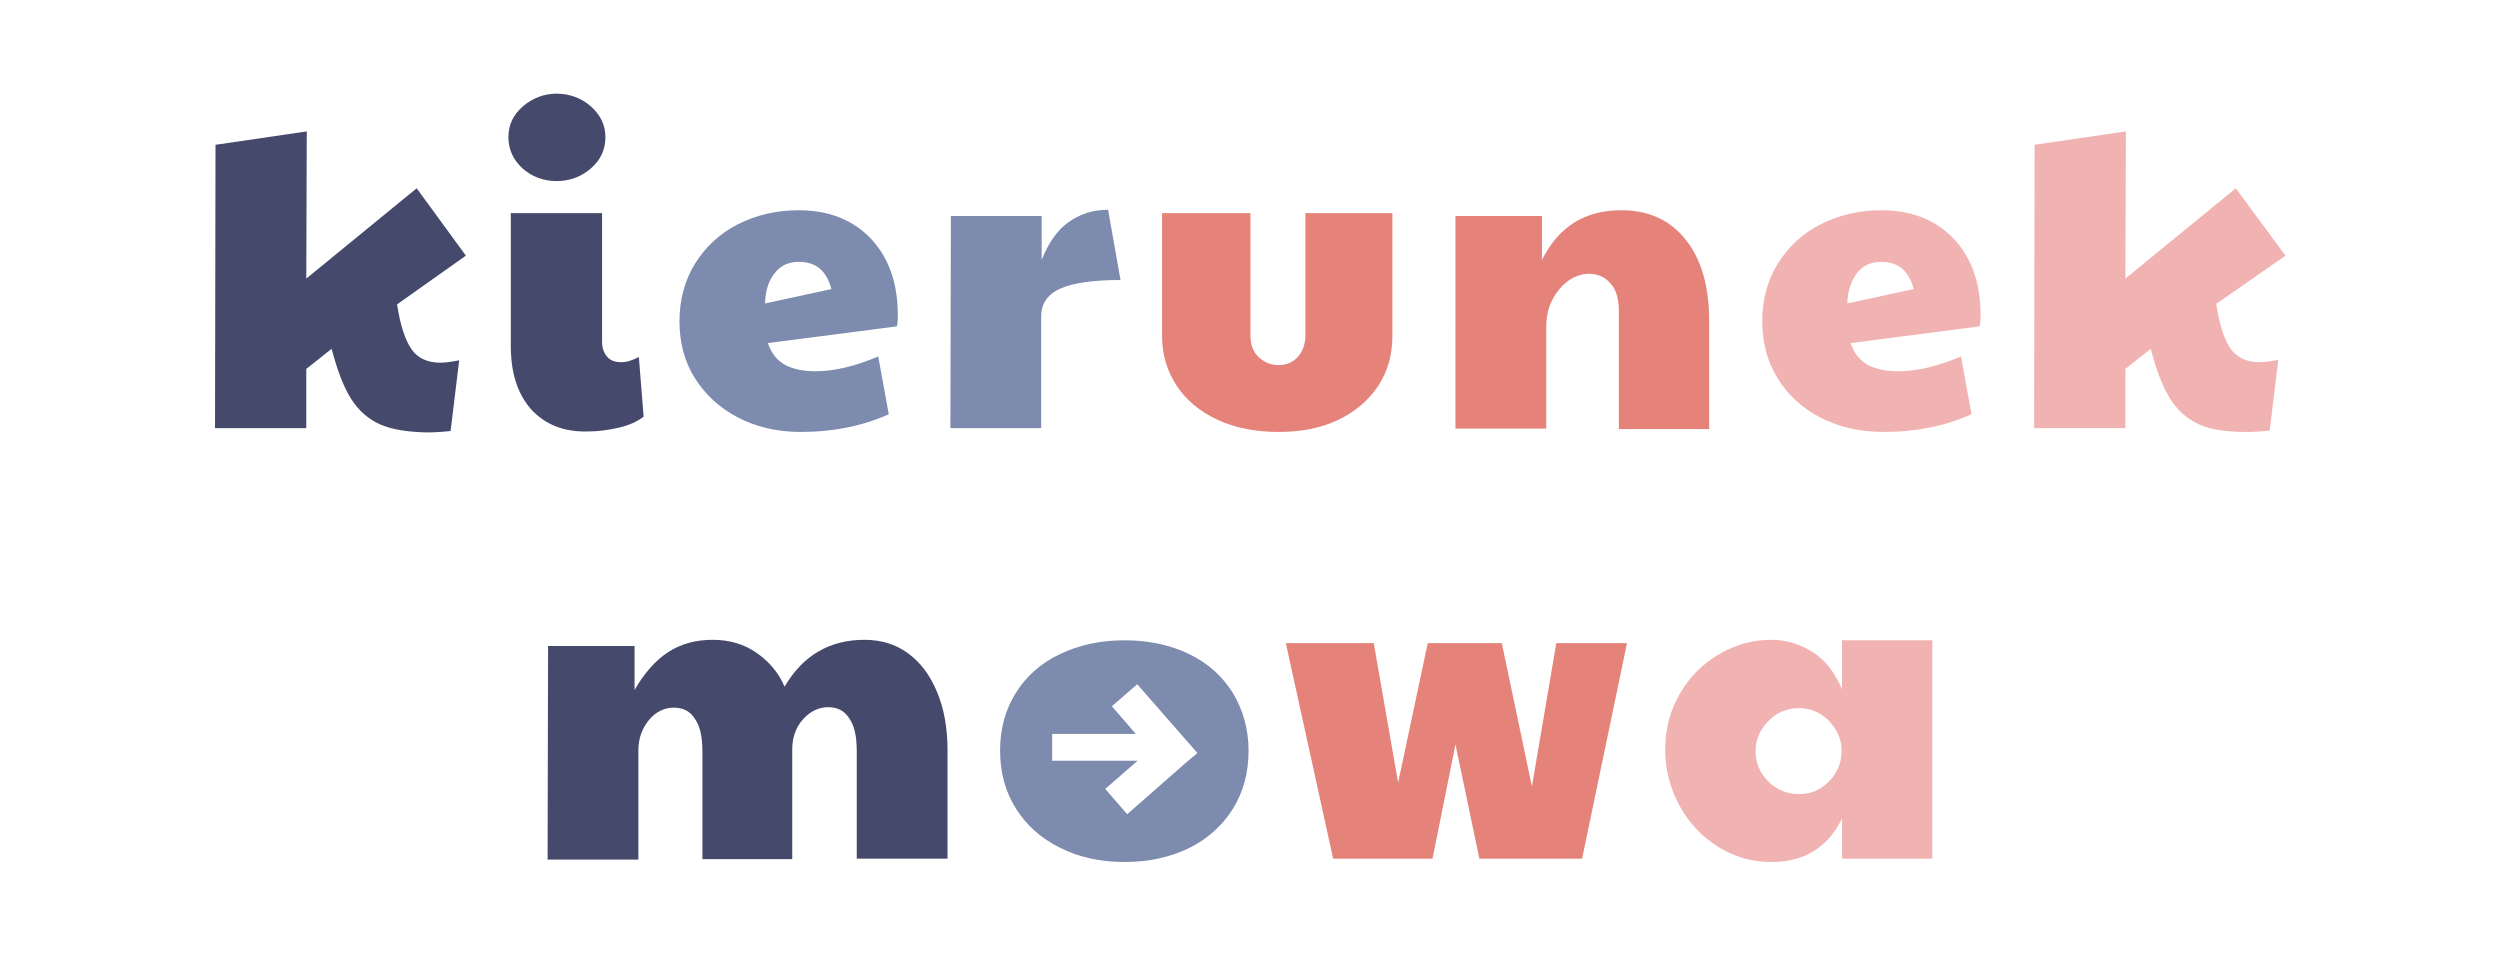
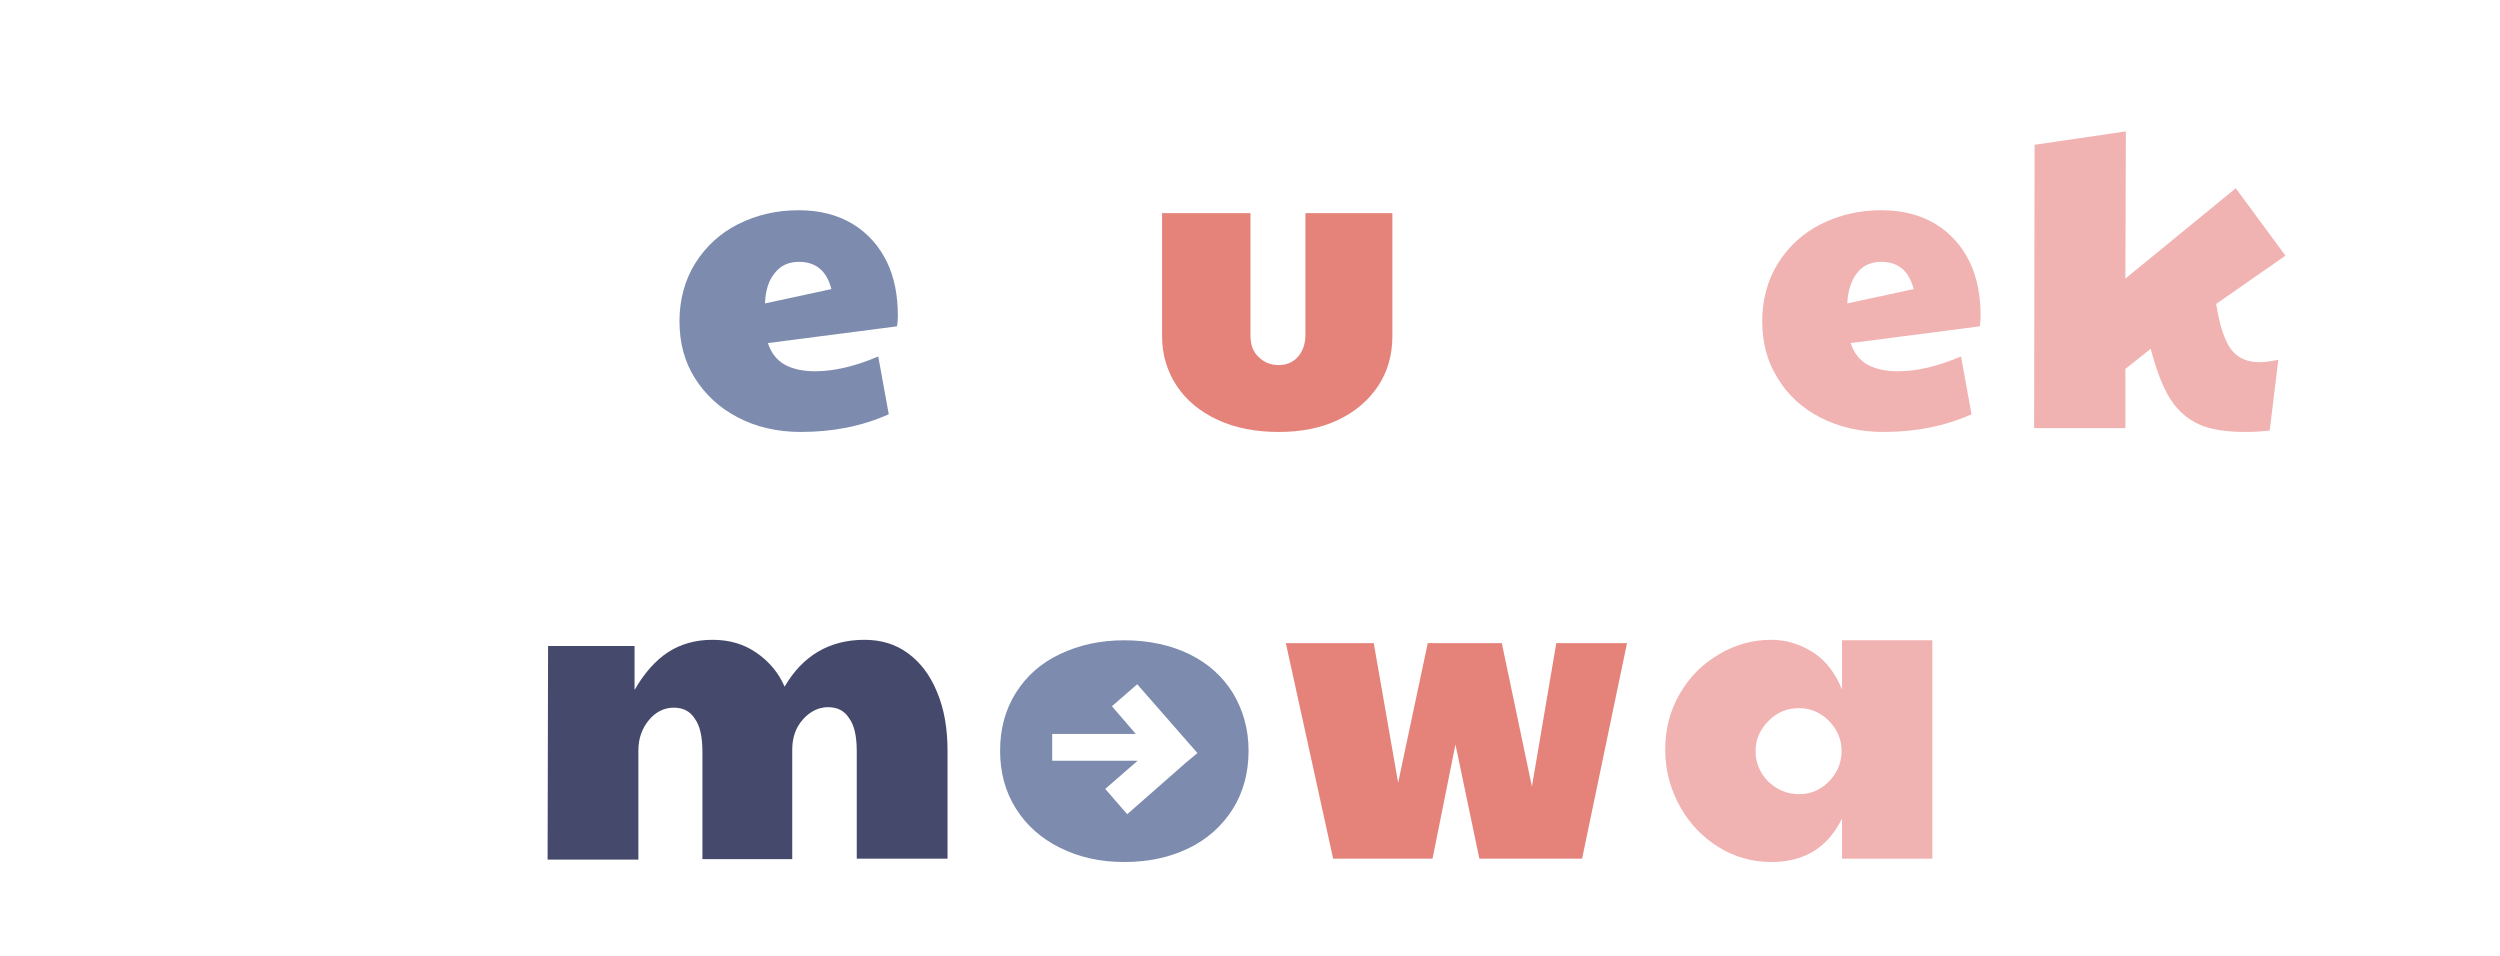
<svg xmlns="http://www.w3.org/2000/svg" id="Layer_1" x="0px" y="0px" viewBox="0 0 523.2 200" style="enable-background:new 0 0 523.2 200;" xml:space="preserve">
  <style type="text/css">	.st0{fill:#454A6C;}	.st1{fill:#7D8BAE;}	.st2{fill:#E5837B;}	.st3{fill:#F1B2B2;}</style>
  <g>
-     <path class="st0" d="M79.5,88.8c-2.4-1.1-4.4-2.8-6-5.3s-2.9-6-4.1-10.5l-5.3,4.2v12.4H45l0.1-59.3l19.1-2.8l-0.1,30.8l23.1-18.9  l10.3,14.1L83.1,63.7c0.7,4.6,1.8,7.7,3.1,9.5c1.3,1.8,3.3,2.7,6,2.7c1.1,0,2.4-0.2,3.9-0.5l-1.8,14.8c-1.8,0.2-3.5,0.3-5,0.3  C85.2,90.4,82,89.9,79.5,88.8L79.5,88.8z" />
-     <path class="st0" d="M109.3,35.2c-1.9-1.8-2.9-3.9-2.9-6.5s1-4.7,3.1-6.5c2-1.7,4.4-2.6,7-2.6s5.2,0.9,7.2,2.7c2,1.8,3,3.9,3,6.4  c0,2.6-1,4.8-3.1,6.6c-2,1.7-4.4,2.6-7.1,2.6S111.3,37,109.3,35.2L109.3,35.2z M111.1,85.6c-2.8-3.2-4.2-7.6-4.2-13.2V44.6H126  v26.9c0,1.4,0.4,2.4,1.1,3.2s1.7,1.1,2.9,1.1c1.2,0,2.4-0.4,3.7-1.1l1,12.5c-1.3,1-3,1.8-5.2,2.3c-2.1,0.5-4.3,0.8-6.6,0.8  C117.9,90.4,114,88.8,111.1,85.6L111.1,85.6z" />
    <path class="st1" d="M154.5,87.4c-3.9-2-6.9-4.8-9.1-8.3c-2.2-3.5-3.2-7.5-3.2-11.9s1.1-8.6,3.3-12.1s5.2-6.3,9-8.2s8-2.9,12.6-2.9  c4.6,0,8.2,1,11.4,2.9c3.1,1.9,5.5,4.6,7.1,7.9s2.3,7.1,2.3,11.2c0,1.1-0.1,1.9-0.2,2.3l-27,3.5c0.7,2.1,1.9,3.6,3.5,4.5  s3.8,1.4,6.4,1.4c4.1,0,8.5-1.1,13.2-3.1l2.2,12.1c-5.6,2.5-11.7,3.7-18.4,3.7C162.8,90.4,158.3,89.4,154.5,87.4L154.5,87.4z   M174,60.5c-1-3.8-3.2-5.7-6.8-5.7c-2.2,0-3.9,0.8-5.1,2.4c-1.3,1.6-1.9,3.7-2,6.3L174,60.5z" />
-     <path class="st1" d="M199,45.2h19v9.2c1.4-3.5,3.2-6.2,5.6-7.9c2.4-1.7,5.1-2.6,8.3-2.6l2.6,14.7c-5.7,0-9.9,0.6-12.6,1.8  c-2.7,1.2-4,3.2-4,5.8v23.4h-19L199,45.2L199,45.2z" />
    <path class="st2" d="M254.9,87.9c-3.7-1.7-6.6-4.1-8.6-7.1s-3.1-6.5-3.1-10.4V44.6h18.5v25.5c0,2,0.5,3.5,1.7,4.6  c1.1,1.1,2.5,1.7,4.2,1.7s3-0.6,4-1.7c1-1.1,1.6-2.7,1.6-4.6V44.6h18.2v25.7c0,4-1,7.5-3,10.5c-2,3-4.8,5.4-8.4,7.1  c-3.6,1.7-7.7,2.5-12.4,2.5S258.6,89.6,254.9,87.9L254.9,87.9z" />
-     <path class="st2" d="M304.6,45.2h18.1v9.2c3.5-7,9-10.4,16.6-10.4c5.8,0,10.3,2.1,13.5,6.2c3.3,4.1,4.9,9.8,4.9,17.1v22.5h-18.9  V65.3c0-2.6-0.5-4.6-1.7-5.9c-1.1-1.4-2.7-2.1-4.6-2.1c-1.4,0-2.9,0.5-4.2,1.4s-2.5,2.3-3.4,4c-0.9,1.7-1.3,3.7-1.3,5.9v21.1h-19  V45.2L304.6,45.2z" />
    <path class="st3" d="M381,87.4c-3.9-2-6.9-4.8-9-8.3c-2.2-3.5-3.2-7.5-3.2-11.9s1.1-8.6,3.3-12.1s5.2-6.3,9-8.2s8-2.9,12.6-2.9  s8.2,1,11.4,2.9c3.1,1.9,5.5,4.6,7.1,7.9s2.3,7.1,2.3,11.2c0,1.1-0.1,1.9-0.2,2.3l-27,3.5c0.7,2.1,1.9,3.6,3.5,4.5s3.8,1.4,6.4,1.4  c4.1,0,8.5-1.1,13.2-3.1l2.2,12.1c-5.6,2.5-11.7,3.7-18.4,3.7C389.3,90.4,384.9,89.4,381,87.4L381,87.4z M400.5,60.5  c-1-3.8-3.2-5.7-6.8-5.7c-2.2,0-3.9,0.8-5.1,2.4s-1.9,3.7-2,6.3L400.5,60.5z" />
    <path class="st3" d="M460.2,88.8c-2.4-1.1-4.4-2.8-6-5.3s-2.9-6-4.1-10.5l-5.3,4.2v12.4h-19.1l0.1-59.3l19.1-2.8l-0.1,30.8  l23.1-18.9l10.4,14.1l-14.5,10.1c0.7,4.6,1.8,7.7,3.1,9.5c1.4,1.8,3.3,2.7,6,2.7c1.1,0,2.4-0.2,3.9-0.5l-1.8,14.8  c-1.8,0.2-3.5,0.3-5,0.3C465.9,90.4,462.6,89.9,460.2,88.8L460.2,88.8z" />
    <path class="st0" d="M114.7,135.2h18.1v9.2c2-3.5,4.4-6.2,7-7.9c2.6-1.7,5.7-2.6,9.3-2.6s6.6,0.9,9.2,2.7c2.6,1.8,4.6,4.1,5.9,7.1  c3.8-6.5,9.4-9.8,16.7-9.8c3.5,0,6.5,0.9,9.1,2.8c2.6,1.9,4.6,4.5,6.1,8.1s2.2,7.6,2.2,12.4v22.5h-19v-22.5c0-3.1-0.5-5.4-1.6-6.9  c-1-1.6-2.5-2.3-4.4-2.3c-2,0-3.8,0.9-5.3,2.6c-1.5,1.7-2.2,3.8-2.2,6.3v22.9h-18.8v-22.5c0-3.1-0.5-5.4-1.6-6.9  c-1-1.6-2.5-2.3-4.4-2.3c-2,0-3.8,0.9-5.2,2.6s-2.2,3.8-2.2,6.3v22.9h-19L114.7,135.2L114.7,135.2z" />
    <path class="st2" d="M269.1,134.6h18.4l5.1,29.2l6.2-29.2h15.5l6.3,30l5.1-30h14.8l-9.4,45.1h-21.5l-5-23.9l-4.8,23.9H279  L269.1,134.6z" />
    <path class="st3" d="M359.7,177.3c-3.4-2.1-6.1-4.9-8.1-8.5c-2-3.6-3.1-7.5-3.1-11.9s1-8.2,3.1-11.8s4.8-6.2,8.2-8.2s7-3,10.9-3  c3.1,0,6,0.9,8.7,2.6s4.7,4.4,6.1,7.8V134h18.9v45.7h-18.9v-8.4c-3,6.1-7.9,9.1-14.8,9.1C366.8,180.4,363.1,179.4,359.7,177.3  L359.7,177.3z M382.7,163.6c1.7-1.7,2.6-3.7,2.7-6.1v-0.7c-0.1-2.4-1.1-4.4-2.8-6.1c-1.8-1.7-3.8-2.5-6.1-2.5  c-2.5,0-4.7,0.9-6.4,2.7c-1.8,1.8-2.7,3.9-2.7,6.3s0.9,4.6,2.7,6.4c1.8,1.7,3.9,2.6,6.4,2.6S381,165.3,382.7,163.6L382.7,163.6z" />
    <path class="st1" d="M258,145c-2.2-3.5-5.2-6.2-9.1-8.1s-8.5-2.9-13.6-2.9s-9.5,1-13.5,2.9s-7,4.6-9.2,8.1  c-2.2,3.5-3.3,7.5-3.3,12.1s1.1,8.6,3.3,12.1c2.2,3.5,5.2,6.2,9.2,8.2s8.4,3,13.5,3s9.6-1,13.5-2.9s7-4.7,9.2-8.2  c2.2-3.5,3.3-7.6,3.3-12.2S260.1,148.5,258,145L258,145z M248.2,159.6l-12.3,10.8l-4.6-5.3l6.8-5.9h-17.9v-5.6h17.5l-5-5.8l5.3-4.6  l12.6,14.4L248.2,159.6L248.2,159.6z" />
  </g>
</svg>